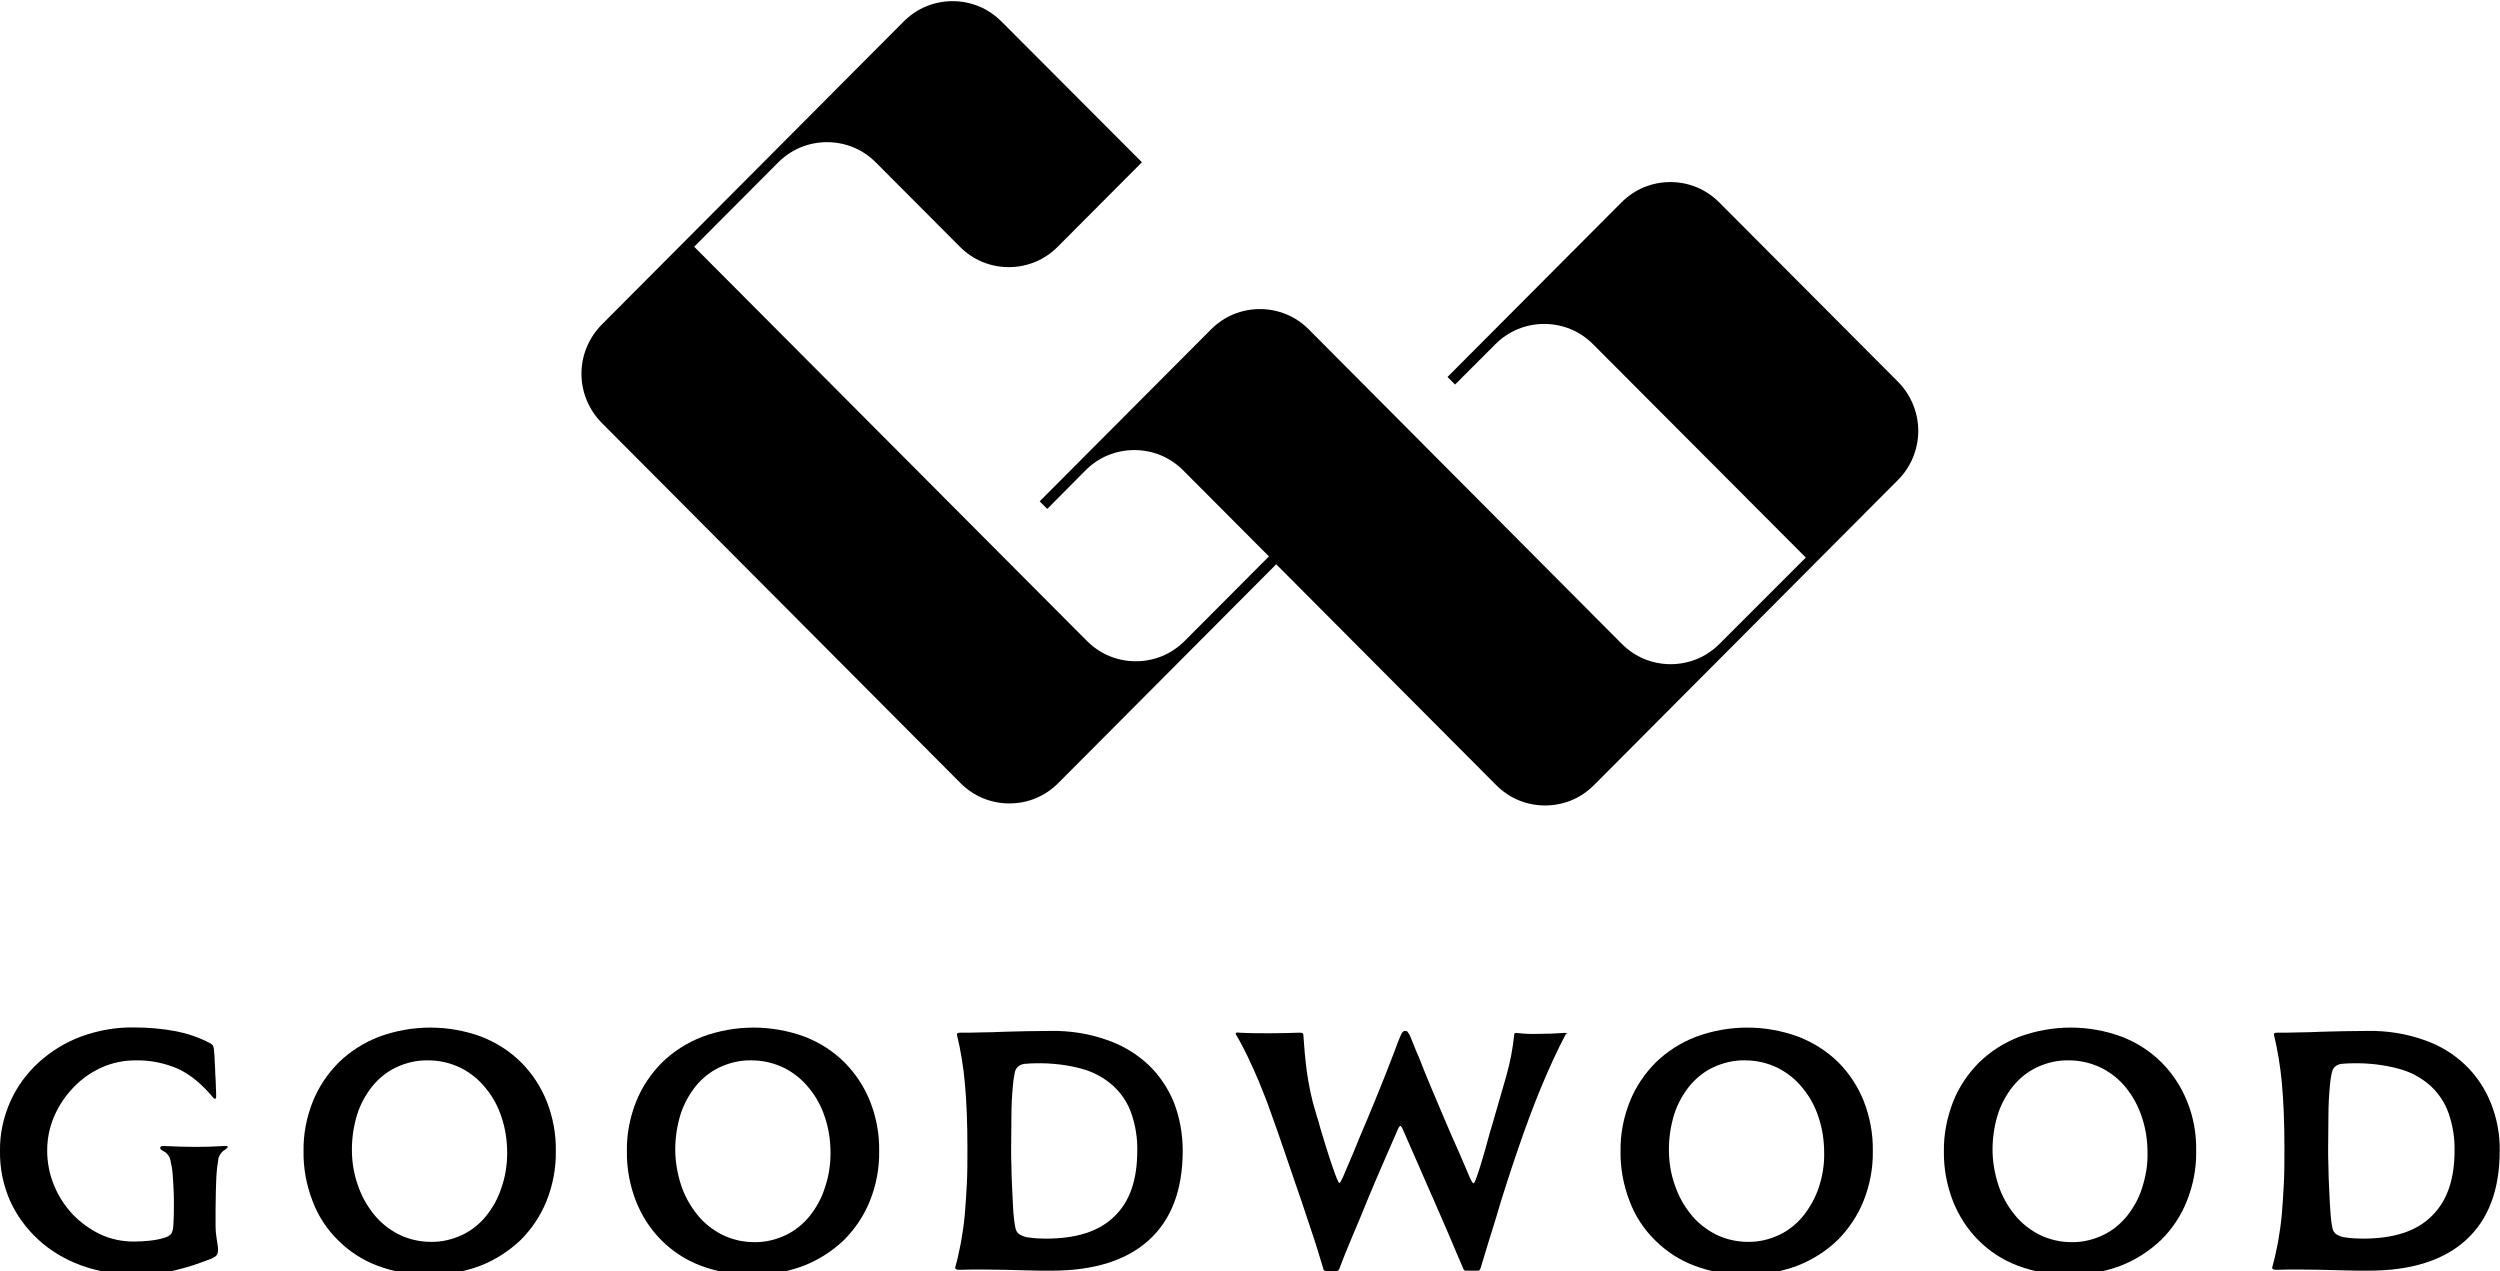
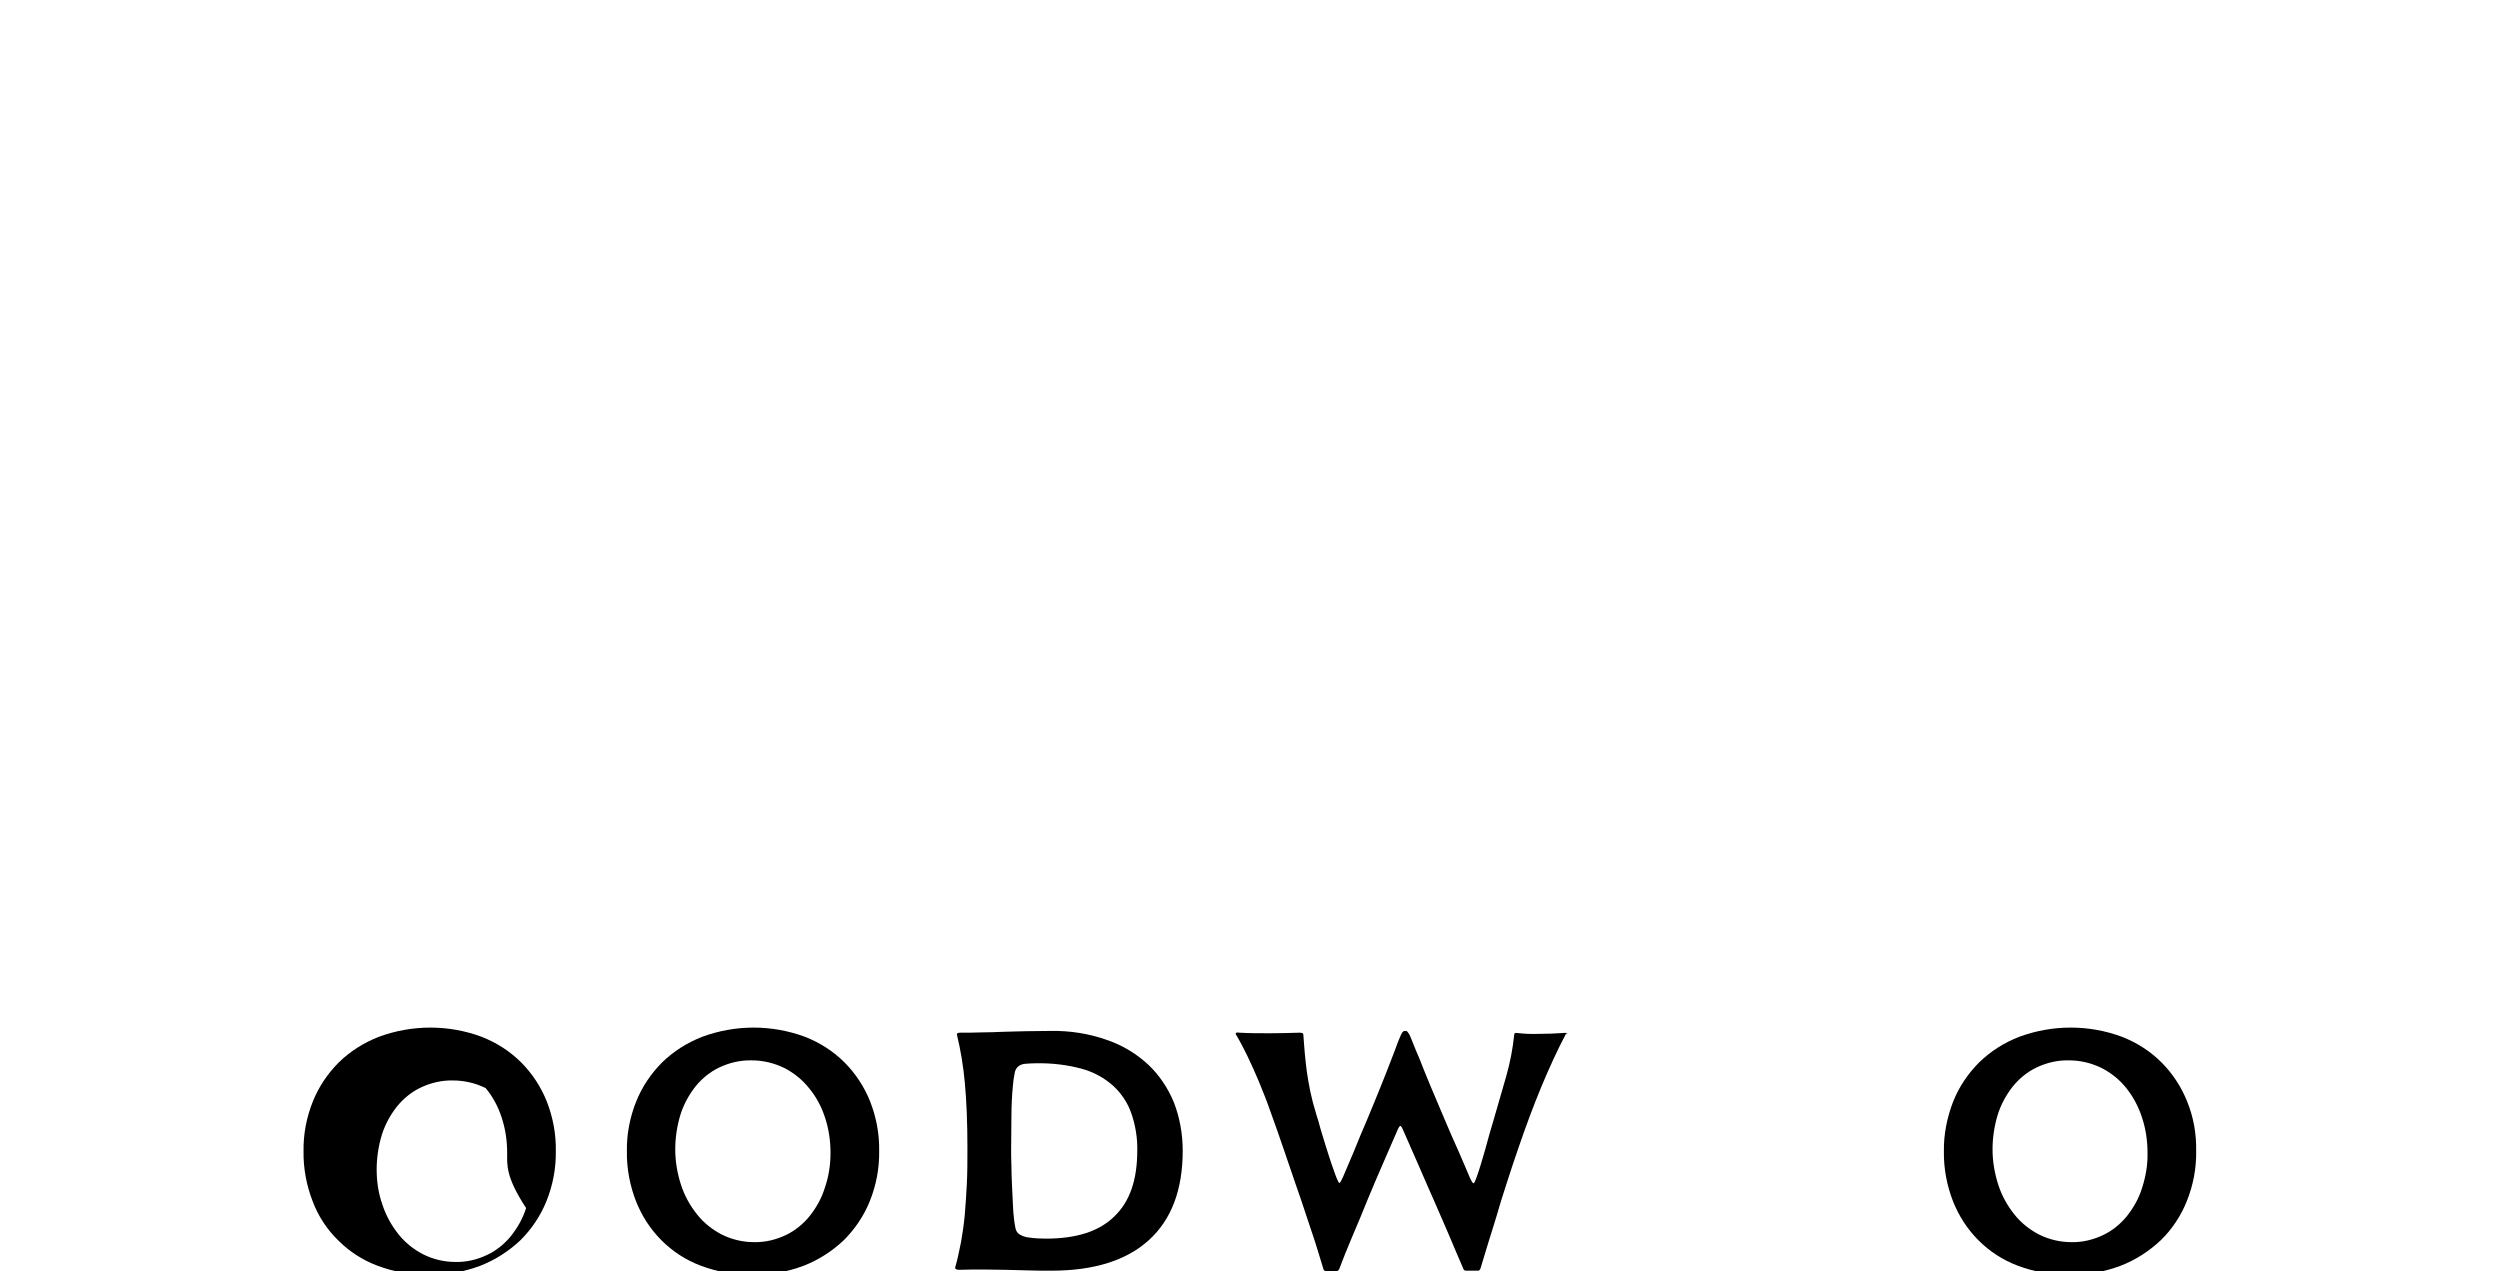
<svg xmlns="http://www.w3.org/2000/svg" xmlns:xlink="http://www.w3.org/1999/xlink" id="Слой_1" x="0px" y="0px" viewBox="0 0 858.2 436.4" style="enable-background:new 0 0 858.2 436.4;" xml:space="preserve">
  <style type="text/css"> .st0{clip-path:url(#SVGID_00000057840709506862714150000005330448207773591991_);} .st1{clip-path:url(#SVGID_00000098196431711638786530000009157681159652990088_);} .st2{clip-path:url(#SVGID_00000088825510641870006440000017422827935035956899_);} </style>
  <g>
    <g>
      <defs>
-         <rect id="SVGID_1_" x="198.8" width="460" height="276.7" />
-       </defs>
+         </defs>
      <clipPath id="SVGID_00000032620921410980407990000007885348827126538152_">
        <use xlink:href="#SVGID_1_" style="overflow:visible;" />
      </clipPath>
      <g style="clip-path:url(#SVGID_00000032620921410980407990000007885348827126538152_);">
-         <path d="M392,55.7L343.8,7.4c-2.2-2.2-4.8-4-7.7-5.2c-2.9-1.2-6-1.8-9.1-1.8c-3.1,0-6.2,0.6-9.1,1.8c-2.9,1.2-5.5,3-7.7,5.2 L206.5,111.5c-4.4,4.5-6.9,10.5-6.9,16.8c0,6.3,2.5,12.3,6.9,16.8l123.2,123.7c2.2,2.2,4.8,4,7.7,5.2c2.9,1.2,6,1.8,9.1,1.8 c3.1,0,6.2-0.6,9.1-1.8c2.9-1.2,5.5-3,7.7-5.2l74.8-75.1l75.5,75.8c2.2,2.2,4.8,4,7.7,5.2c2.9,1.2,6,1.8,9.1,1.8 c3.1,0,6.2-0.6,9.1-1.8c2.9-1.2,5.5-3,7.7-5.2l104.4-104.8c4.4-4.4,6.9-10.5,6.9-16.8c0-6.3-2.5-12.3-6.9-16.8l-61.4-61.6 c-2.2-2.2-4.8-4-7.7-5.2c-2.9-1.2-6-1.8-9.1-1.8c-3.1,0-6.2,0.6-9.1,1.8c-2.9,1.2-5.5,3-7.7,5.2l-59.7,59.9l2.6,2.6l13.8-13.8 c2.2-2.2,4.8-4,7.7-5.2c2.9-1.2,6-1.8,9.1-1.8c3.1,0,6.2,0.6,9.1,1.8c2.9,1.2,5.5,3,7.7,5.2l73,73.2L590.3,221 c-2.2,2.2-4.8,4-7.7,5.2c-2.9,1.2-6,1.8-9.1,1.8c-3.1,0-6.2-0.6-9.1-1.8c-2.9-1.2-5.5-3-7.7-5.2L449.3,113.1 c-2.2-2.2-4.8-4-7.7-5.2c-2.9-1.2-6-1.8-9.1-1.8c-3.1,0-6.2,0.6-9.1,1.8c-2.9,1.2-5.5,3-7.7,5.2l-58.8,59l2.6,2.6l13.1-13.2 c2.2-2.2,4.8-4,7.7-5.2c2.9-1.2,6-1.8,9.1-1.8c3.1,0,6.2,0.6,9.1,1.8c2.9,1.2,5.5,3,7.7,5.2l29.4,29.5L406.7,220 c-2.2,2.2-4.8,4-7.7,5.2c-2.9,1.2-6,1.8-9.1,1.8c-3.1,0-6.2-0.6-9.1-1.8c-2.9-1.2-5.5-3-7.7-5.2L238.3,84.7l28.8-28.9 c2.2-2.2,4.8-4,7.7-5.2c2.9-1.2,6-1.8,9.1-1.8c3.1,0,6.2,0.6,9.1,1.8c2.9,1.2,5.5,3,7.7,5.2l28.8,28.9c2.2,2.2,4.8,4,7.7,5.2 c2.9,1.2,6,1.8,9.1,1.8c3.1,0,6.2-0.6,9.1-1.8c2.9-1.2,5.5-3,7.7-5.2L392,55.7z" />
-       </g>
+         </g>
    </g>
    <g>
      <defs>
-         <rect id="SVGID_00000069369573417234404130000003485186618291622554_" y="352.4" width="78.2" height="85.3" />
-       </defs>
+         </defs>
      <clipPath id="SVGID_00000025430512840825516630000010837505751723489976_">
        <use xlink:href="#SVGID_00000069369573417234404130000003485186618291622554_" style="overflow:visible;" />
      </clipPath>
      <g style="clip-path:url(#SVGID_00000025430512840825516630000010837505751723489976_);">
        <path d="M76.9,394.9c-0.6,0.4-1,0.9-1.4,1.5c-0.3,0.6-0.6,1.2-0.6,1.9c-0.3,1.7-0.5,3.4-0.6,5.1c-0.1,1.5-0.1,3.3-0.2,5.4 c0,2.1-0.1,4.2-0.1,6.3c0,2.1,0,4,0,5.8c0,1.3,0.1,2.6,0.3,3.8c0.2,1.4,0.4,2.6,0.5,3.4c0.1,0.7,0.1,1.4-0.1,2.1 c-0.2,0.5-0.4,0.9-0.9,1.2c-0.6,0.4-1.2,0.7-1.8,0.9c-2.2,0.8-4.3,1.6-6.2,2.2c-1.9,0.6-3.8,1.1-5.8,1.6c-2.1,0.5-4.3,0.8-6.4,1 c-2.3,0.2-5,0.3-8,0.3c-6.1,0.1-12.2-1-18-3.1c-5.3-2-10.3-4.9-14.5-8.8c-4.1-3.8-7.4-8.3-9.7-13.4C1.1,406.8-0.1,401,0,395.1 c-0.1-5.9,1.2-11.7,3.6-17.1c2.3-5.1,5.6-9.6,9.8-13.4c4.2-3.8,9.1-6.8,14.5-8.8c5.8-2.1,11.9-3.2,18-3.1c4.9,0,9.7,0.4,14.5,1.3 c4,0.8,7.9,2.1,11.5,4c0.5,0.2,1,0.6,1.3,1.1c0.2,0.6,0.3,1.3,0.3,1.9c0.1,0.9,0.2,2,0.2,3.4c0.1,1.4,0.2,2.8,0.2,4.3 c0.1,1.5,0.2,2.9,0.2,4.3c0.1,1.4,0.1,2.5,0.1,3.4c0,0.5-0.1,0.7-0.3,0.8c-0.2,0-0.5-0.1-0.8-0.5c-3.9-4.7-8-8-12.2-9.9 c-4.5-1.9-9.4-2.9-14.4-2.8c-4,0-7.9,0.8-11.5,2.4c-3.6,1.6-6.9,3.9-9.6,6.7c-2.8,2.9-5.1,6.2-6.7,9.9c-1.7,3.8-2.5,7.9-2.5,12 c0,4.1,0.8,8.2,2.4,12c1.5,3.7,3.7,7,6.4,9.9c2.7,2.8,5.9,5.1,9.4,6.8c3.6,1.7,7.6,2.5,11.5,2.5c1.8,0,3.7-0.1,5.5-0.3 c1.8-0.2,3.6-0.5,5.3-1.1c0.8-0.2,1.6-0.7,2.1-1.3c0.5-0.9,0.7-1.9,0.7-3c0.2-2.6,0.2-5.4,0.2-8.2c0-2.9-0.2-5.9-0.4-8.9 c-0.1-1.7-0.4-3.4-0.8-5.1c-0.1-0.7-0.4-1.3-0.9-1.9c-0.4-0.6-1-1-1.6-1.3c-0.8-0.4-1.1-0.8-1-1.2c0.1-0.4,0.5-0.5,1.3-0.5 c4.2,0.2,7.8,0.3,11,0.3c3.1,0,6.3-0.1,9.6-0.3c0.9-0.1,1.3,0,1.3,0.3C78.1,394,77.7,394.4,76.9,394.9z" />
      </g>
    </g>
-     <path d="M190.8,395.1c0.1,5.9-1,11.7-3.2,17.2c-2,5-5.1,9.6-8.9,13.4c-4,3.8-8.7,6.8-13.8,8.8c-5.6,2.1-11.6,3.2-17.7,3.1 c-6,0.1-12-1-17.6-3.1c-5.1-1.9-9.7-4.9-13.5-8.7c-3.9-3.8-6.9-8.4-8.8-13.5c-2.1-5.4-3.2-11.3-3.1-17.1c-0.1-5.8,1-11.6,3.2-17.1 c2-5,5.1-9.6,8.9-13.4c3.9-3.8,8.6-6.8,13.8-8.8c11.4-4.2,23.9-4.2,35.2,0c5.1,2,9.7,4.9,13.6,8.8c3.8,3.8,6.8,8.4,8.8,13.4 C189.8,383.5,190.9,389.2,190.8,395.1z M174.1,395.8c0-4.2-0.6-8.3-1.9-12.2c-1.2-3.7-3-7.1-5.5-10.1c-2.3-2.9-5.2-5.2-8.5-6.9 c-3.5-1.7-7.3-2.6-11.2-2.6c-3.8-0.1-7.6,0.8-11,2.4c-3.2,1.5-6,3.8-8.2,6.5c-2.3,2.9-4.1,6.2-5.2,9.7c-1.2,3.9-1.8,8-1.8,12 c0,4.1,0.6,8.2,2,12.1c1.2,3.7,3.1,7.1,5.5,10.1c2.3,2.9,5.2,5.2,8.5,6.9c3.4,1.7,7.2,2.6,11,2.6c3.8,0.1,7.5-0.8,10.9-2.4 c3.2-1.5,6-3.8,8.2-6.5c2.3-2.9,4.1-6.1,5.2-9.6C173.5,403.9,174.1,399.8,174.1,395.8L174.1,395.8z" />
+     <path d="M190.8,395.1c0.1,5.9-1,11.7-3.2,17.2c-2,5-5.1,9.6-8.9,13.4c-4,3.8-8.7,6.8-13.8,8.8c-5.6,2.1-11.6,3.2-17.7,3.1 c-6,0.1-12-1-17.6-3.1c-5.1-1.9-9.7-4.9-13.5-8.7c-3.9-3.8-6.9-8.4-8.8-13.5c-2.1-5.4-3.2-11.3-3.1-17.1c-0.1-5.8,1-11.6,3.2-17.1 c2-5,5.1-9.6,8.9-13.4c3.9-3.8,8.6-6.8,13.8-8.8c11.4-4.2,23.9-4.2,35.2,0c5.1,2,9.7,4.9,13.6,8.8c3.8,3.8,6.8,8.4,8.8,13.4 C189.8,383.5,190.9,389.2,190.8,395.1z M174.1,395.8c0-4.2-0.6-8.3-1.9-12.2c-1.2-3.7-3-7.1-5.5-10.1c-3.5-1.7-7.3-2.6-11.2-2.6c-3.8-0.1-7.6,0.8-11,2.4c-3.2,1.5-6,3.8-8.2,6.5c-2.3,2.9-4.1,6.2-5.2,9.7c-1.2,3.9-1.8,8-1.8,12 c0,4.1,0.6,8.2,2,12.1c1.2,3.7,3.1,7.1,5.5,10.1c2.3,2.9,5.2,5.2,8.5,6.9c3.4,1.7,7.2,2.6,11,2.6c3.8,0.1,7.5-0.8,10.9-2.4 c3.2-1.5,6-3.8,8.2-6.5c2.3-2.9,4.1-6.1,5.2-9.6C173.5,403.9,174.1,399.8,174.1,395.8L174.1,395.8z" />
    <path d="M301.8,395.1c0.1,5.9-1,11.7-3.2,17.2c-2,5-5.1,9.6-8.9,13.4c-4,3.8-8.7,6.8-13.8,8.8c-5.6,2.1-11.6,3.2-17.7,3.1 c-6,0.1-12-1-17.6-3.1c-5.1-1.9-9.7-4.9-13.5-8.7c-3.8-3.8-6.8-8.4-8.8-13.5c-2.1-5.4-3.2-11.3-3.1-17.1c-0.1-5.8,1-11.6,3.2-17.1 c2-5,5.1-9.6,8.9-13.4c3.9-3.8,8.6-6.8,13.8-8.8c11.4-4.2,23.8-4.2,35.2,0c5.1,2,9.7,4.9,13.6,8.8c3.8,3.8,6.8,8.4,8.8,13.4 C300.8,383.5,301.9,389.2,301.8,395.1z M285.1,395.8c0-4.2-0.6-8.3-1.9-12.2c-1.2-3.7-3-7.1-5.5-10.1c-2.3-2.9-5.2-5.2-8.5-6.9 c-3.5-1.7-7.3-2.6-11.2-2.6c-3.8-0.1-7.6,0.8-11,2.4c-3.2,1.5-6,3.8-8.2,6.5c-2.3,2.9-4.1,6.2-5.2,9.7c-1.2,3.9-1.8,8-1.8,12 c0,4.1,0.7,8.2,2,12.2c1.2,3.7,3.1,7.1,5.5,10.1c2.3,2.9,5.2,5.2,8.5,6.9c3.4,1.7,7.2,2.6,11,2.6c3.8,0.1,7.5-0.8,10.9-2.4 c3.2-1.5,6-3.8,8.2-6.5c2.3-2.9,4.1-6.1,5.2-9.6C284.5,403.9,285.1,399.8,285.1,395.8z" />
    <path d="M406,395c0,13.5-3.9,23.7-11.6,30.7c-7.7,7-18.9,10.5-33.4,10.5c-2.9,0-5.7,0-8.4-0.1c-2.6-0.1-5.2-0.1-7.7-0.2l-7.5-0.1 c-2.6,0-5.3,0-8.1,0.1c-1,0-1.5-0.3-1.4-0.8c0.8-2.8,1.4-5.7,2-8.7c0.5-3,1-6.1,1.3-9.5c0.3-3.3,0.5-6.9,0.7-10.6 c0.2-3.7,0.2-7.8,0.2-12.1c0-8.7-0.3-16.3-0.9-22.6c-0.5-5.5-1.4-11-2.7-16.4c-0.1-0.5,0.3-0.7,1.2-0.7c2.5,0,5,0,7.4-0.1 c2.4,0,4.8-0.1,7.2-0.2c2.4-0.1,5-0.1,7.7-0.2c2.7,0,5.6-0.1,8.8-0.1c6.5-0.1,13,0.9,19.2,3.1c5.3,1.8,10.1,4.7,14.2,8.5 c3.8,3.6,6.8,8.1,8.8,13C405,383.7,406,389.3,406,395z M390.4,395c0.1-4.3-0.6-8.6-2-12.7c-1.2-3.6-3.4-6.9-6.2-9.5 c-3.1-2.8-6.8-4.8-10.8-5.9c-5.1-1.4-10.5-2-15.8-1.9c-1.3,0-2.6,0.1-3.9,0.2c-0.8,0.1-1.6,0.4-2.3,1c-0.6,0.6-1,1.4-1.1,2.3 c-0.3,1.4-0.5,2.9-0.6,4.3c-0.3,3.1-0.5,6.6-0.5,10.5c0,3.9-0.1,7.6-0.1,11c0,1.8,0,3.8,0.1,6c0,2.2,0.1,4.4,0.2,6.6 c0.1,2.2,0.2,4.3,0.3,6.4c0.1,2.1,0.2,3.8,0.4,5.3c0.2,1.2,0.3,2.3,0.5,3.1c0.2,0.8,0.6,1.5,1.3,2c1,0.6,2.1,1,3.2,1.1 c2,0.3,4,0.4,6,0.4c10.6,0,18.4-2.6,23.5-7.7C387.9,412.4,390.4,404.9,390.4,395z" />
    <path d="M537.6,354.8c-3,5.7-5.8,11.8-8.5,18.3c-2.7,6.5-5.3,13.5-7.9,21.1c-1.3,3.8-2.6,7.6-3.8,11.4c-1.2,3.8-2.4,7.4-3.4,11 c-1.1,3.5-2.1,6.9-3.1,10c-1,3.2-1.8,6-2.6,8.6c-0.2,0.7-0.5,1-0.9,1h-4.2c-0.5,0-0.8-0.3-1-1c-1.3-3-2.8-6.4-4.4-10.3 c-1.6-3.8-3.4-7.8-5.2-12c-1.9-4.2-3.7-8.5-5.6-12.8c-1.9-4.3-3.7-8.4-5.4-12.3c-0.4-0.9-0.7-1.3-0.9-1.3c-0.2,0-0.5,0.4-0.9,1.3 c-1.3,3-2.9,6.6-4.7,10.8c-1.8,4.2-3.7,8.5-5.5,12.9c-1.8,4.5-3.6,8.8-5.4,13c-1.8,4.2-3.2,7.8-4.3,10.7c-0.1,0.3-0.2,0.6-0.4,0.8 c-0.1,0.1-0.1,0.1-0.2,0.2c-0.1,0-0.2,0.1-0.3,0.1h-3.9c-0.5,0-0.8-0.3-0.9-1c-0.9-3.1-1.9-6.1-2.8-9.1c-1-3-2-6.1-3.1-9.3 c-1.1-3.3-2.2-6.7-3.5-10.3c-1.2-3.6-2.6-7.6-4.1-12c-1.6-4.7-3.1-9-4.5-12.8c-1.3-3.8-2.7-7.2-4-10.4c-1.3-3.1-2.6-6-3.9-8.7 c-1.3-2.7-2.6-5.2-4.1-7.7c0-0.1,0-0.2,0-0.2s0.1-0.2,0.1-0.2c0.2-0.2,0.5-0.2,1.2-0.1c3.4,0.2,6.9,0.2,10.4,0.2 c3.6,0,7-0.1,10.2-0.2c0.9,0,1.3,0.2,1.3,0.6c0.2,2.2,0.3,4.4,0.5,6.4c0.2,2,0.4,4.1,0.7,6.3c0.3,2.2,0.7,4.4,1.2,6.9 c0.5,2.4,1.2,5.1,2.1,8c0.4,1.2,0.9,2.8,1.4,4.8c0.6,1.9,1.2,3.9,1.8,5.9c0.6,2,1.3,4,1.9,5.9c0.7,1.9,1.2,3.5,1.7,4.8 c0.5,1.2,0.9,2,1.1,2c0.2,0,0.6-0.7,1.2-2c1-2.3,2.2-5.2,3.7-8.7c1.4-3.5,2.9-7.1,4.5-10.8c1.6-3.8,3.1-7.5,4.6-11.2 c1.5-3.7,2.8-7,3.9-9.9c0.9-2.2,1.5-4,2-5.3c0.5-1.3,0.9-2.2,1.2-2.9c0.2-0.4,0.4-0.9,0.8-1.2c0.2-0.2,0.5-0.2,0.8-0.2 c0.2,0,0.5,0.1,0.6,0.2c0.3,0.4,0.6,0.8,0.8,1.2c0.3,0.7,0.7,1.6,1.2,2.9c0.5,1.3,1.2,3,2.2,5.3c1,2.6,2.3,5.8,3.8,9.4 c1.5,3.6,3.1,7.4,4.7,11.1c1.6,3.8,3.2,7.5,4.8,11c1.5,3.6,2.9,6.6,3.9,9.1c0.6,1.4,1.1,2.1,1.3,2.1c0.3,0,0.6-0.7,1.1-2.1 c0.5-1.4,1-2.9,1.5-4.6c0.5-1.7,1-3.4,1.5-5.1c0.5-1.7,0.9-3.4,1.4-5.1c0.5-1.6,0.9-3.1,1.3-4.4c1.6-5.6,3.1-10.8,4.5-15.6 c1.3-4.6,2.2-9.3,2.7-14.1c0-0.5,0.3-0.7,1-0.6c2.5,0.3,4.9,0.4,7.4,0.3c2.9,0,5.7-0.1,8.4-0.3c0.7-0.1,1.1,0,1.3,0.1 c0,0,0.1,0.1,0.1,0.1c0,0,0,0.1,0,0.1c0,0,0,0.1,0,0.1C537.7,354.8,537.6,354.8,537.6,354.8z" />
-     <path d="M642.9,395.1c0.1,5.9-1,11.7-3.2,17.2c-2,5-5.1,9.6-8.9,13.4c-3.9,3.8-8.7,6.8-13.8,8.8c-5.7,2.1-11.7,3.2-17.7,3.1 c-6,0.1-12-1-17.6-3.1c-5.1-1.9-9.7-4.9-13.5-8.7c-3.9-3.8-6.9-8.4-8.8-13.5c-2.1-5.4-3.2-11.3-3.1-17.1c-0.1-5.8,1-11.6,3.2-17.1 c2-5,5.1-9.6,8.9-13.4c3.9-3.8,8.6-6.8,13.8-8.8c11.4-4.2,23.8-4.2,35.2,0c5.1,2,9.7,4.9,13.6,8.7c3.8,3.8,6.8,8.4,8.8,13.4 C641.9,383.4,643,389.2,642.9,395.1z M626.2,395.8c0-4.2-0.6-8.3-1.9-12.2c-1.2-3.7-3-7.1-5.5-10.1c-2.3-2.9-5.2-5.2-8.5-6.9 c-3.5-1.7-7.3-2.6-11.2-2.6c-3.8-0.1-7.6,0.8-11,2.4c-3.2,1.5-6,3.8-8.2,6.5c-2.3,2.9-4.1,6.2-5.2,9.7c-1.2,3.9-1.8,8-1.8,12 c0,4.1,0.6,8.2,2,12.1c1.2,3.7,3.1,7.1,5.5,10.1c2.3,2.9,5.2,5.2,8.5,6.9c3.4,1.7,7.2,2.6,11,2.6c3.8,0.1,7.5-0.8,10.9-2.4 c3.2-1.5,6-3.8,8.2-6.5c2.3-2.9,4.1-6.1,5.3-9.6C625.6,403.9,626.3,399.8,626.2,395.8z" />
    <path d="M753.9,395.1c0.1,5.9-1,11.7-3.2,17.2c-2,5-5,9.6-8.9,13.4c-4,3.8-8.7,6.8-13.8,8.8c-5.6,2.1-11.6,3.2-17.7,3.1 c-6,0.1-12-1-17.6-3.1c-5.1-1.9-9.7-4.9-13.5-8.7c-3.8-3.8-6.8-8.4-8.8-13.5c-2.1-5.4-3.2-11.3-3.1-17.1 c-0.1-5.8,1.1-11.7,3.2-17.1c2-5,5.1-9.6,8.9-13.4c3.9-3.8,8.6-6.8,13.8-8.8c11.4-4.2,23.9-4.2,35.2,0c5.1,2,9.7,4.9,13.6,8.8 c3.8,3.8,6.8,8.4,8.8,13.4C753,383.5,754,389.2,753.9,395.1z M737.2,395.8c0-4.2-0.6-8.3-1.9-12.2c-1.2-3.7-3-7.1-5.4-10.1 c-2.3-2.9-5.2-5.2-8.5-6.9c-3.5-1.7-7.3-2.6-11.2-2.6c-3.8-0.1-7.6,0.8-11,2.4c-3.2,1.5-6,3.8-8.2,6.5c-2.3,2.9-4.1,6.2-5.2,9.7 c-1.2,3.9-1.8,8-1.8,12c0,4.1,0.7,8.2,2,12.2c1.2,3.7,3.1,7.1,5.5,10.1c2.3,2.9,5.2,5.2,8.5,6.9c3.4,1.7,7.2,2.6,11,2.6 c3.8,0.1,7.5-0.8,10.9-2.4c3.2-1.5,6-3.8,8.2-6.5c2.3-2.9,4.1-6.1,5.2-9.6C736.6,403.9,737.3,399.8,737.2,395.8z" />
    <g>
      <defs>
-         <rect id="SVGID_00000141418924643254405030000003659990787802921362_" x="779.5" y="353.8" width="78.7" height="82.7" />
-       </defs>
+         </defs>
      <clipPath id="SVGID_00000090285606103081980980000015704584506284594861_">
        <use xlink:href="#SVGID_00000141418924643254405030000003659990787802921362_" style="overflow:visible;" />
      </clipPath>
      <g style="clip-path:url(#SVGID_00000090285606103081980980000015704584506284594861_);">
        <path d="M858.1,395c0,13.5-3.9,23.7-11.6,30.7c-7.7,7-18.9,10.5-33.4,10.5c-2.9,0-5.7,0-8.4-0.1c-2.6-0.1-5.2-0.1-7.7-0.2 l-7.5-0.1c-2.6,0-5.3,0-8.1,0.1c-1,0-1.5-0.3-1.4-0.8c0.8-2.8,1.4-5.7,2-8.7c0.5-3,1-6.1,1.3-9.5c0.3-3.3,0.5-6.9,0.7-10.6 c0.2-3.7,0.2-7.8,0.2-12.1c0-8.7-0.3-16.3-0.9-22.6c-0.5-5.5-1.4-11-2.7-16.4c-0.1-0.5,0.3-0.7,1.2-0.7c2.5,0,5,0,7.4-0.1 c2.4,0,4.8-0.1,7.2-0.2c2.4-0.1,5-0.1,7.7-0.2c2.7,0,5.6-0.1,8.8-0.1c6.5-0.1,13,0.9,19.2,3.1c5.3,1.8,10.1,4.7,14.1,8.5 c3.8,3.6,6.8,8.1,8.8,13C857.1,383.7,858.2,389.3,858.1,395z M842.6,395c0.1-4.3-0.6-8.6-2-12.7c-1.2-3.6-3.4-6.9-6.2-9.5 c-3.1-2.8-6.8-4.8-10.9-5.9c-5.1-1.4-10.5-2-15.8-1.9c-1.3,0-2.6,0.1-3.9,0.2c-0.8,0.1-1.6,0.4-2.3,1c-0.6,0.6-0.9,1.4-1.1,2.3 c-0.3,1.4-0.5,2.9-0.6,4.3c-0.3,3.1-0.5,6.6-0.5,10.5c0,3.9-0.1,7.6-0.1,11c0,1.8,0,3.8,0.1,6c0,2.2,0.1,4.4,0.2,6.6 c0.1,2.2,0.2,4.3,0.3,6.4c0.1,2.1,0.3,3.8,0.4,5.3c0.1,1.1,0.3,2.1,0.5,3.1c0.2,0.8,0.6,1.5,1.3,2c1,0.6,2.1,1,3.2,1.1 c2,0.3,4,0.4,6,0.4c10.6,0,18.4-2.6,23.5-7.7C840,412.4,842.6,404.9,842.6,395z" />
      </g>
    </g>
  </g>
</svg>